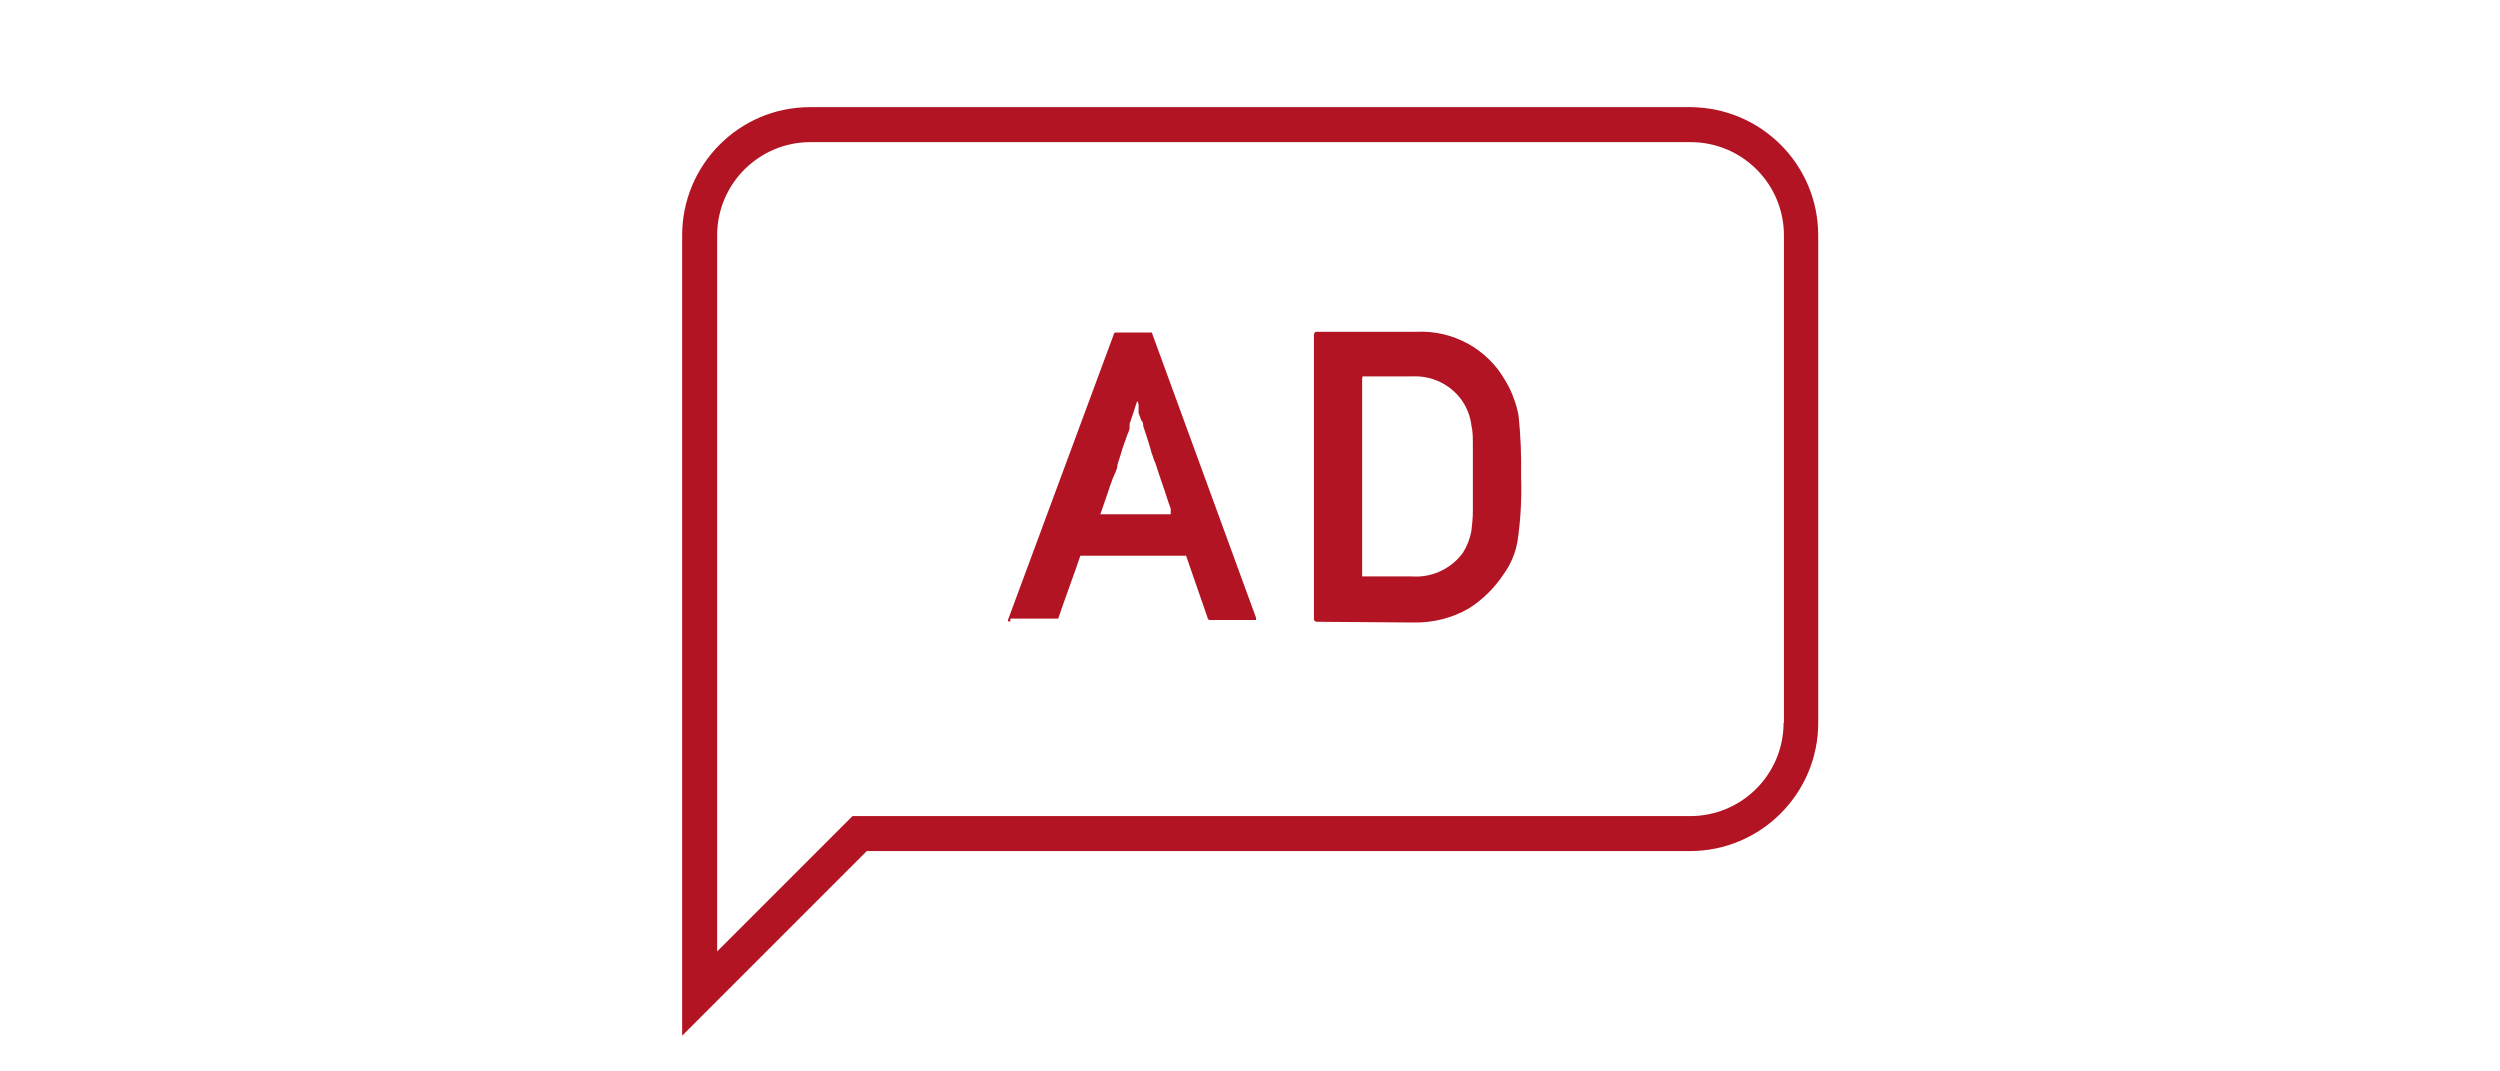
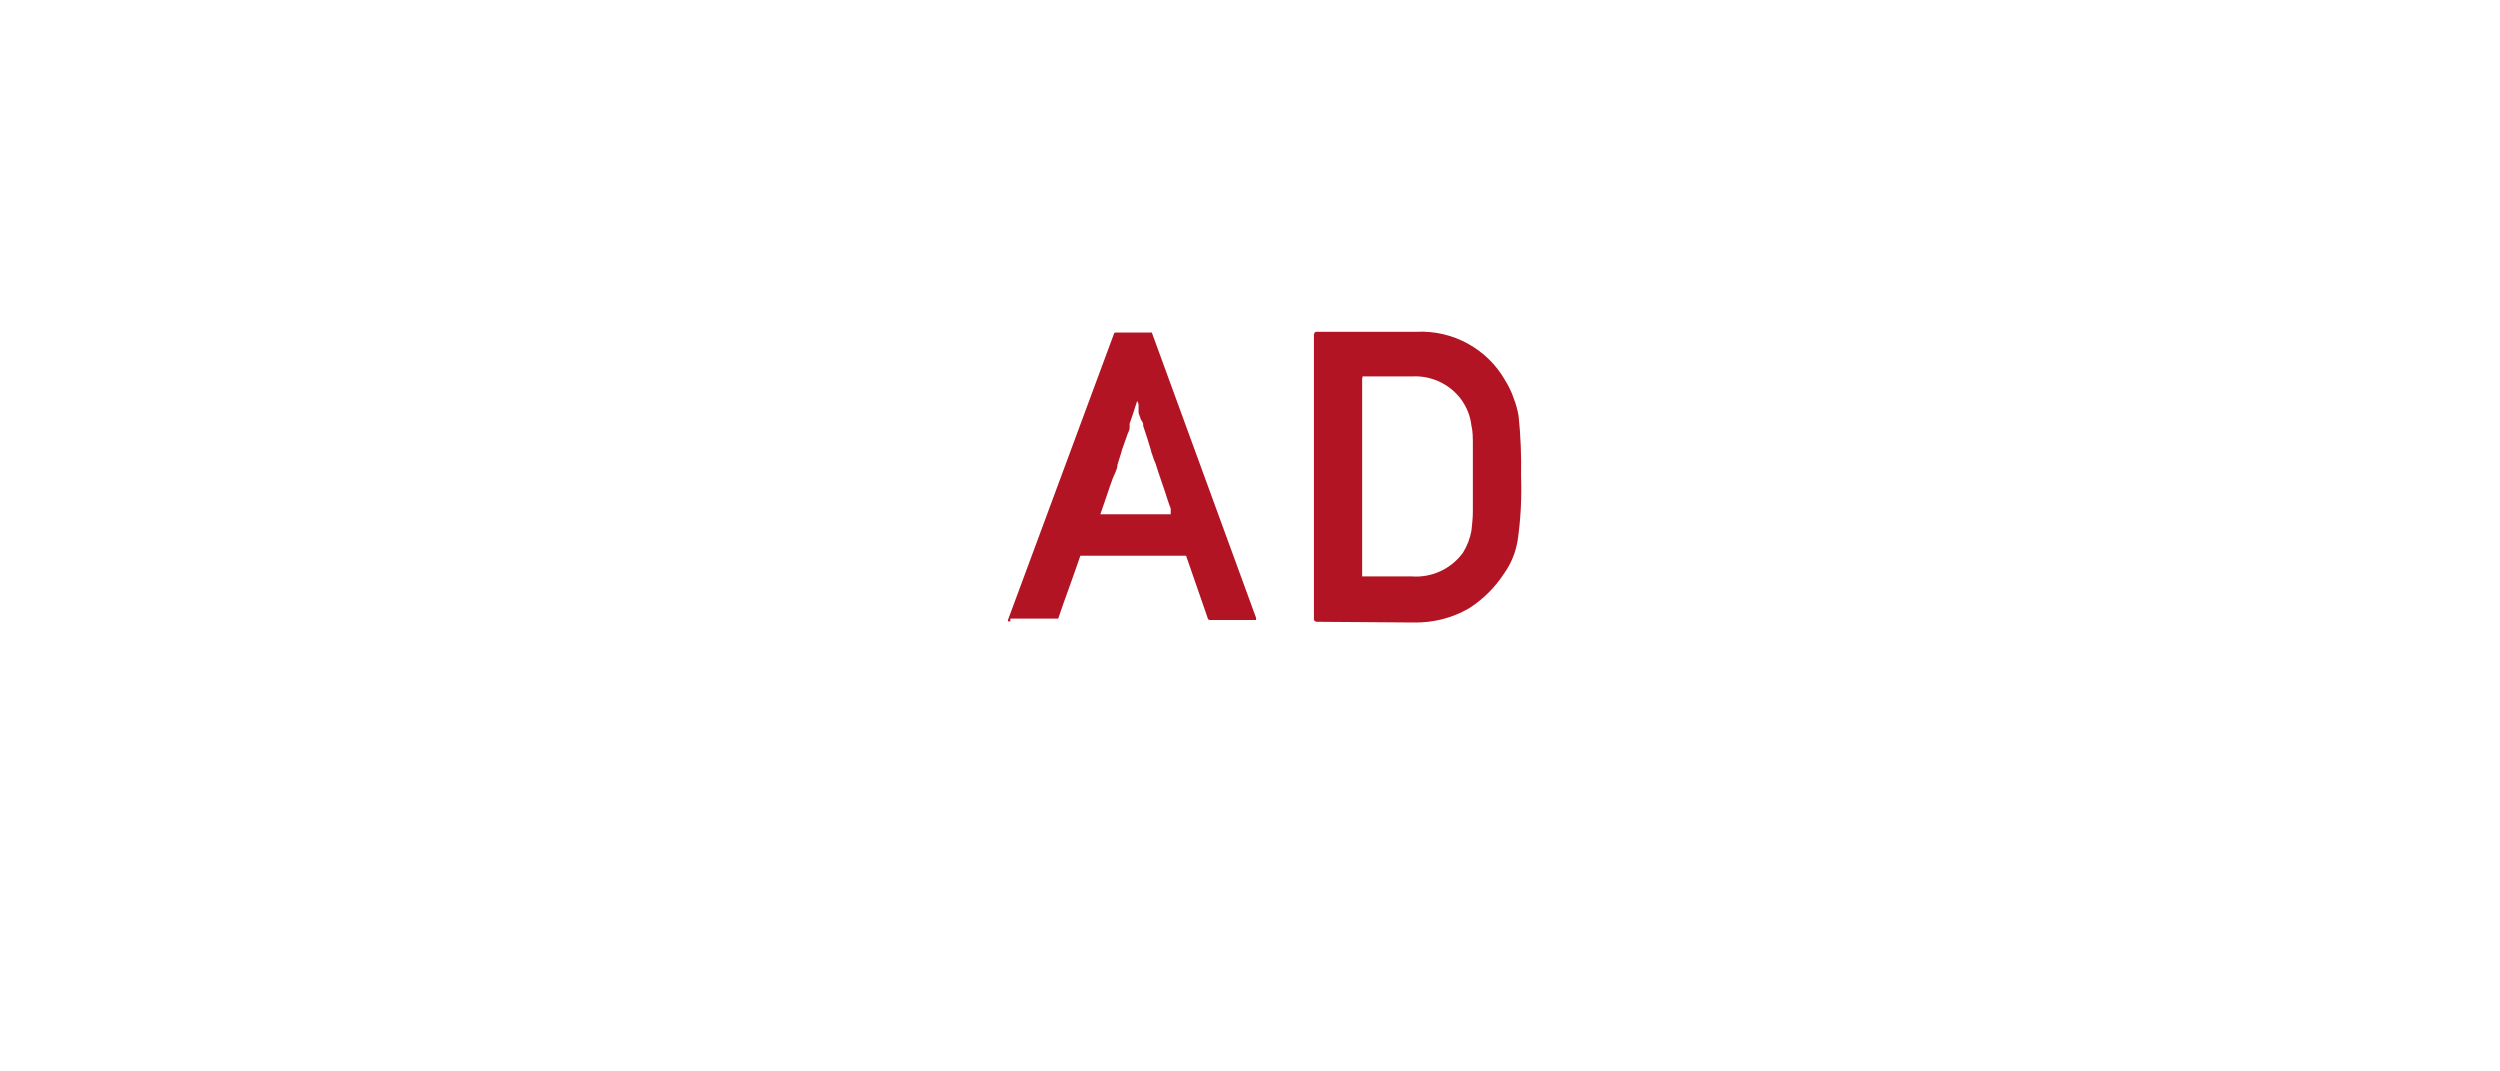
<svg xmlns="http://www.w3.org/2000/svg" id="_イヤー_1" data-name=" イヤー 1" viewBox="0 0 70 30">
  <defs>
    <style>
      .cls-1 {
        fill: #b21423;
      }
    </style>
  </defs>
  <g id="_レイヤー_2" data-name="レイヤー 2">
    <g id="_イヤー_1-2" data-name=" イヤー 1">
-       <path class="cls-1" d="M47.32,3H22.68c-1.98,0-3.58,1.61-3.58,3.59V29l5.17-5.17h23.05c1.98,0,3.59-1.61,3.59-3.59V6.59c0-1.98-1.6-3.58-3.58-3.59Zm2.62,17.24c0,1.44-1.17,2.61-2.61,2.61H23.87l-3.79,3.79V6.59c0-1.44,1.17-2.61,2.61-2.61h0s24.65,0,24.65,0c1.44,0,2.61,1.17,2.61,2.61v13.65Z" />
      <path class="cls-1" d="M28.28,17.4h-.05s-.02-.04,0-.06l2.96-7.99s0-.04,.06-.04h1l2.92,7.99v.06s-.04,0-.05,0h-1.24s-.05,0-.06-.04l-.61-1.76h-2.96c-.1,.3-.21,.6-.31,.88s-.21,.58-.31,.88h-1.34v.09Zm4.5-3s0-.05,0-.08c0-.03,0-.05,0-.08-.07-.18-.12-.35-.17-.5s-.1-.29-.14-.41-.05-.15-.07-.21-.04-.14-.07-.2-.04-.12-.06-.17-.04-.1-.05-.16l-.1-.33-.11-.33c0-.05,0-.11-.06-.17l-.07-.2s0-.06,0-.09c0-.02,0-.04,0-.06v-.07s0-.06-.04-.11c-.04,.13-.08,.24-.11,.34s-.07,.2-.1,.29c0,.02,0,.04,0,.06,0,.02,0,.04,0,.06,0,.06-.04,.12-.06,.18s-.04,.11-.06,.17-.04,.12-.06,.17-.04,.11-.05,.16l-.11,.35c0,.13-.08,.25-.13,.38s-.1,.28-.15,.43l-.2,.58h1.97Z" />
      <path class="cls-1" d="M36.86,17.41s-.06-.02-.07-.05c0,0,0-.01,0-.02v-7.98s.02-.06,.05-.07c0,0,.01,0,.02,0h2.8c1.02-.05,1.99,.48,2.49,1.37,.1,.16,.18,.33,.24,.51,.06,.15,.1,.31,.13,.47,.06,.56,.08,1.13,.07,1.7,.02,.61-.01,1.22-.1,1.82-.03,.15-.07,.31-.13,.45-.06,.15-.14,.3-.24,.44h0c-.26,.4-.6,.74-1,.99-.47,.27-1,.4-1.54,.39l-2.72-.02Zm1.28-6.83v5.56h1.39c.56,.04,1.1-.21,1.43-.66,.12-.19,.2-.4,.24-.62,.02-.18,.04-.36,.04-.54v-1.82c0-.24,0-.43-.04-.58-.03-.27-.13-.52-.29-.74-.32-.43-.84-.67-1.37-.64h-1.39v.04Z" />
    </g>
  </g>
</svg>